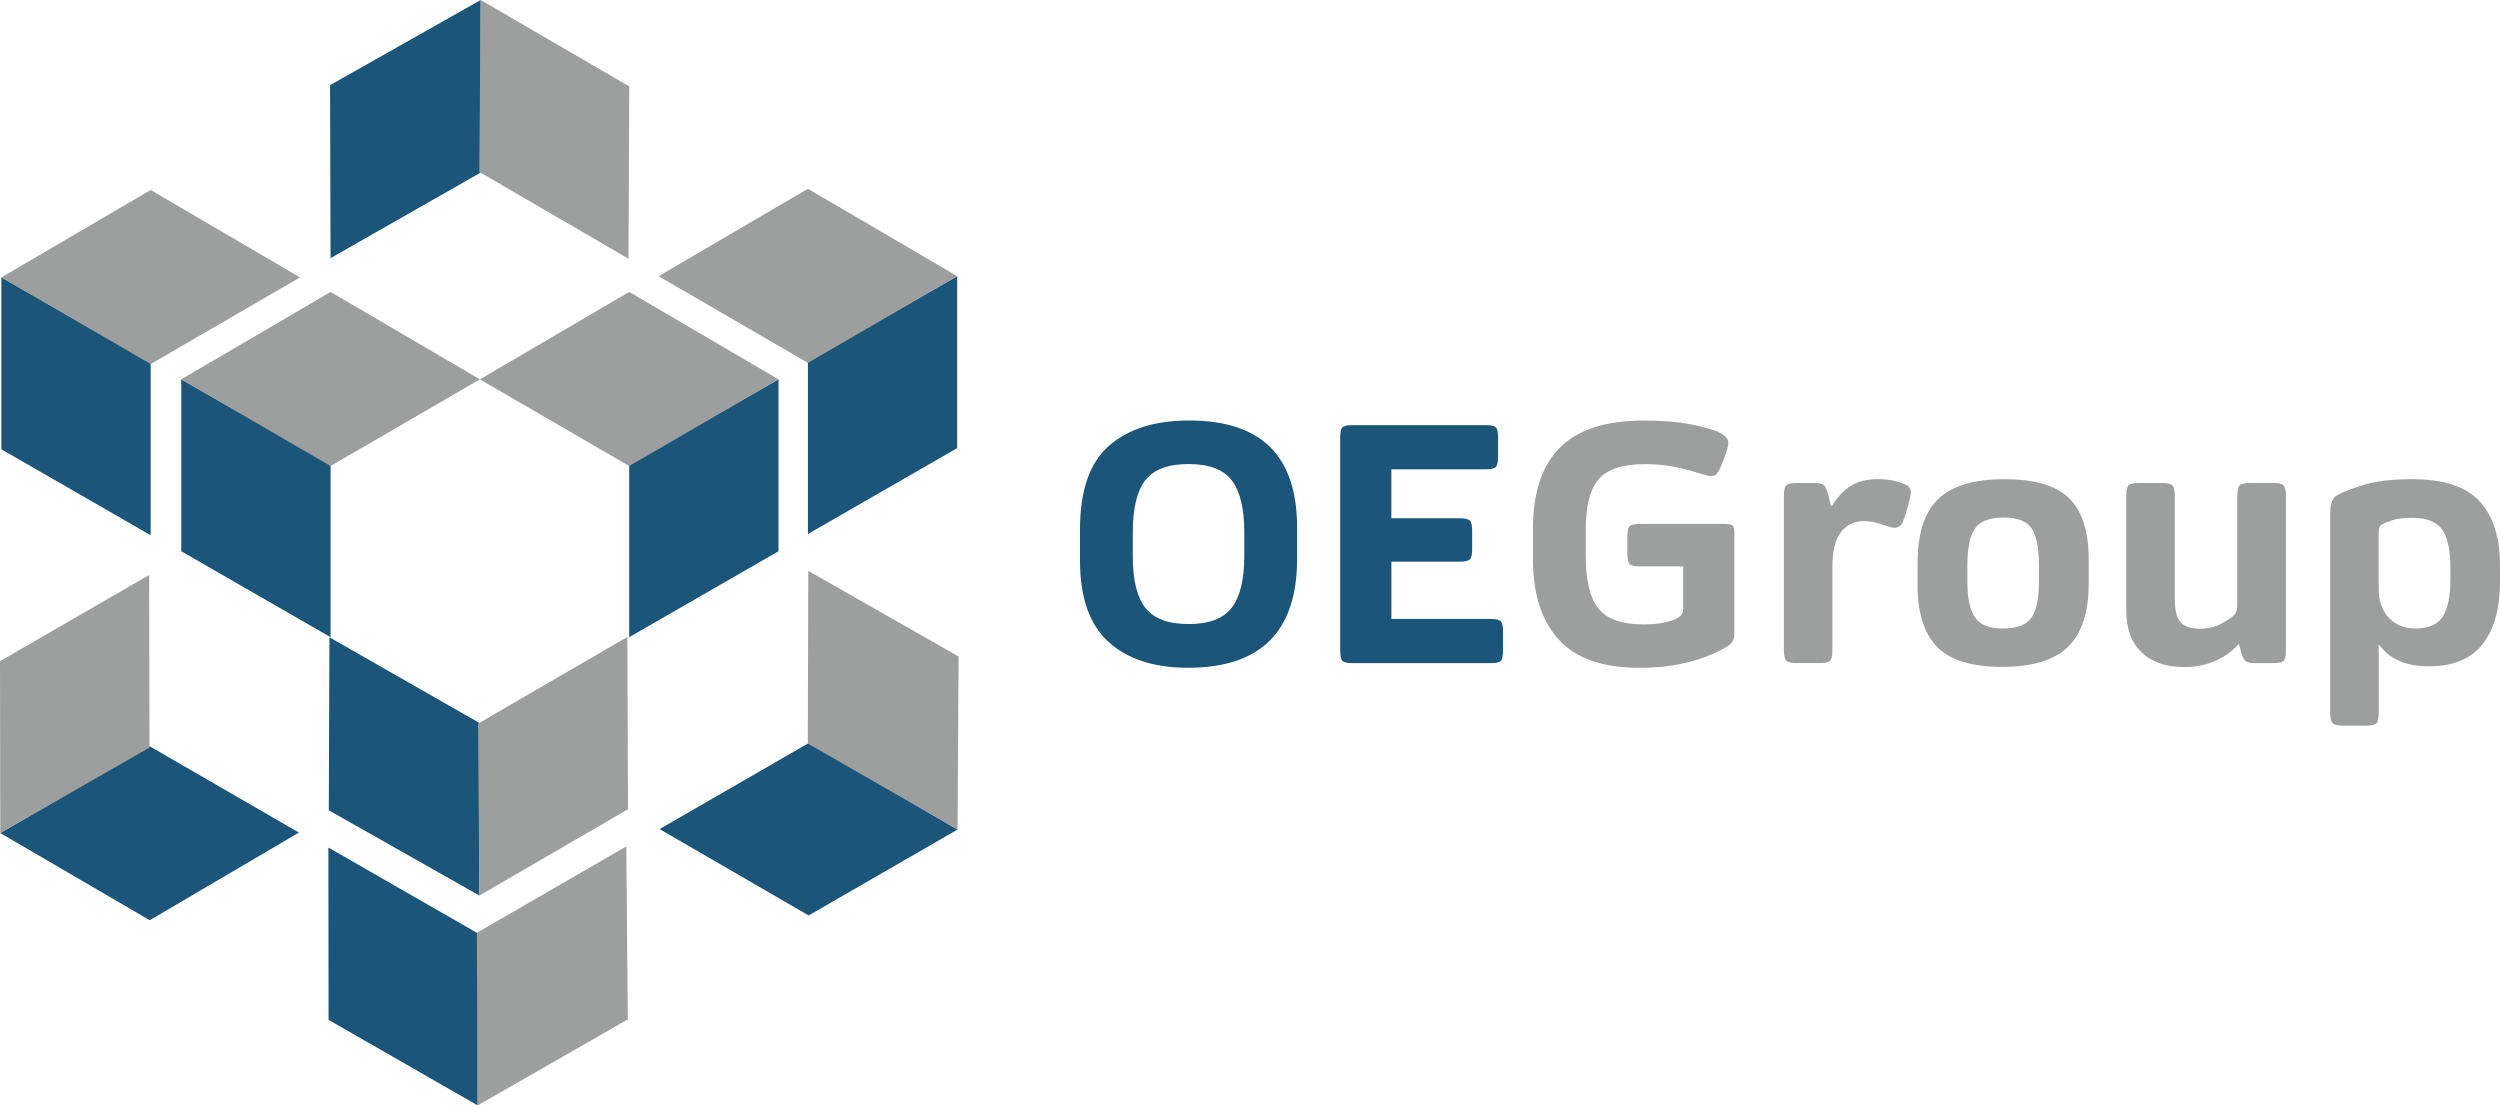
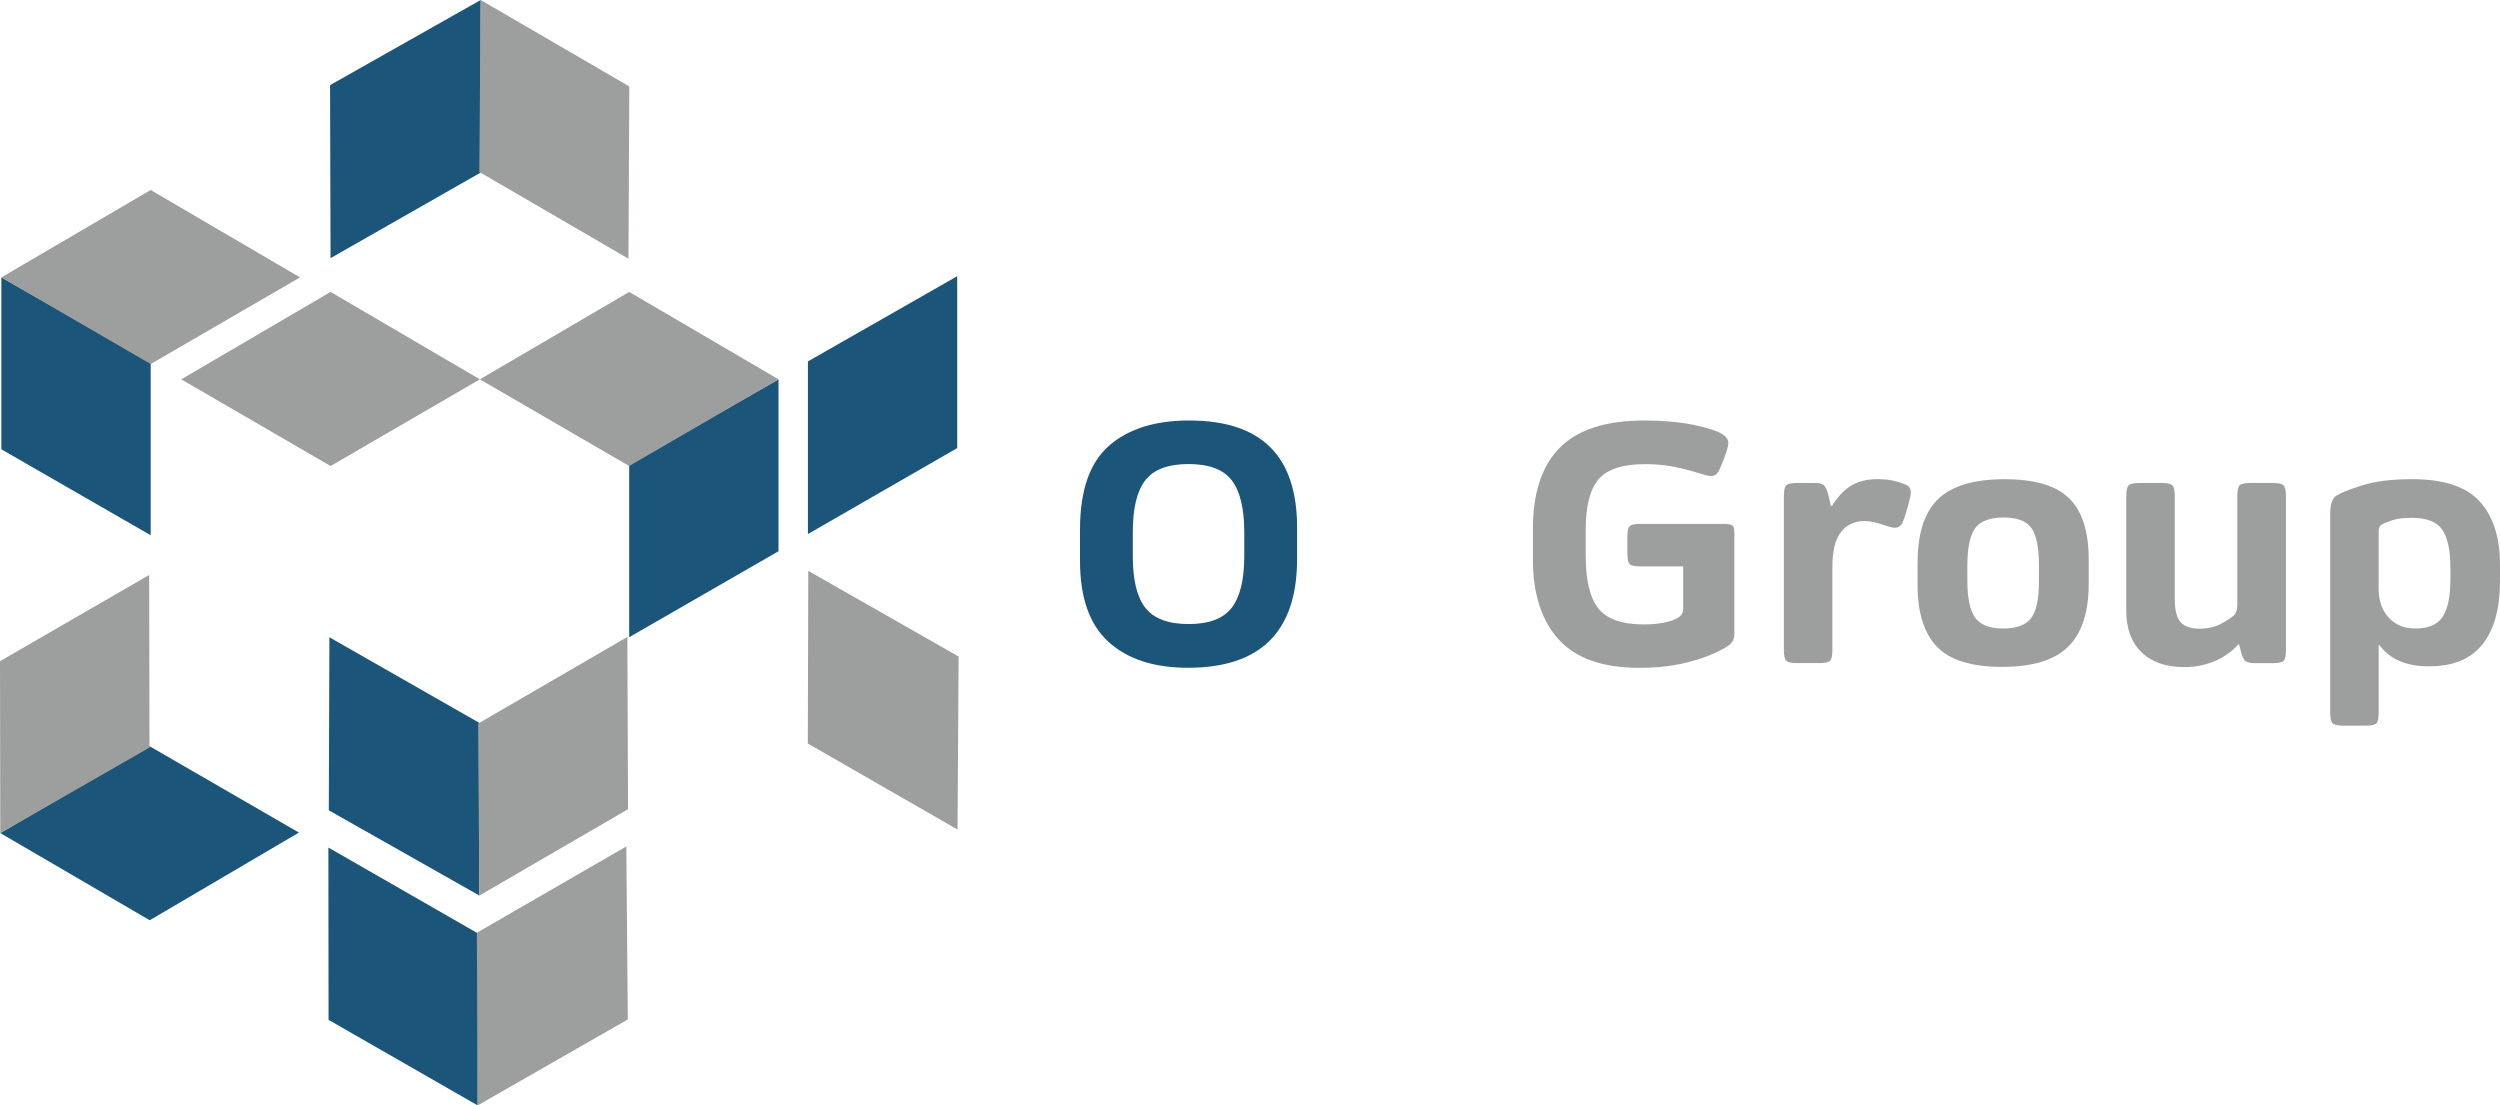
<svg xmlns="http://www.w3.org/2000/svg" id="Layer_1" data-name="Layer 1" viewBox="0 0 844.37 373.35">
  <defs>
    <style>
      .cls-1 {
        fill: #9d9e9e;
      }

      .cls-2 {
        fill: #1b5579;
      }
    </style>
  </defs>
-   <polygon class="cls-2" points="111.65 215.21 111.65 156.9 61.22 128.12 61.22 186.18 111.65 215.21" />
  <polygon class="cls-2" points="212.51 215.21 212.51 156.9 262.94 128.12 262.94 186.18 212.51 215.21" />
  <polygon class="cls-2" points="161.91 302.47 111.05 273.68 111.26 215.24 161.89 244.15 161.91 302.47" />
  <polygon class="cls-2" points="272.87 180.37 272.87 122.07 323.3 93.28 323.3 151.34 272.87 180.37" />
  <polygon class="cls-2" points="50.89 180.78 50.89 122.47 .46 93.69 .46 151.75 50.89 180.78" />
  <polygon class="cls-2" points="110.91 286.26 161.47 315.28 161.33 373.35 110.97 344.45 110.91 286.26" />
  <polygon class="cls-2" points=".09 281.36 50.57 310.81 100.96 281.2 50.48 252.01 .09 281.36" />
-   <polygon class="cls-2" points="222.77 280.02 273.28 250.88 323.41 280.18 273.12 309.19 222.77 280.02" />
  <polygon class="cls-2" points="162.35 0 111.48 28.75 111.64 87.19 162.3 58.31 162.35 0" />
  <path class="cls-2" d="m364.77,178.82c0-13.11,3.25-22.51,9.75-28.23,6.5-5.71,15.53-8.57,27.1-8.57,12.21,0,21.34,3,27.39,9,6.05,6,9.08,15.05,9.08,27.15v10.58c0,24.53-12.28,36.79-36.85,36.79-11.46,0-20.4-2.91-26.83-8.73-6.43-5.82-9.64-14.96-9.64-27.42v-10.58Zm55.48,9.02v-8.06c0-8.02-1.41-13.87-4.22-17.54-2.81-3.67-7.67-5.51-14.58-5.51s-11.78,1.82-14.61,5.45c-2.83,3.63-4.24,9.5-4.24,17.59v8.06c0,8.09,1.43,13.94,4.3,17.54,2.87,3.6,7.72,5.4,14.56,5.4s11.73-1.83,14.55-5.51c2.83-3.67,4.24-9.48,4.24-17.43Z" />
-   <path class="cls-2" d="m452.64,147.93c0-1.86.25-3.05.75-3.57.5-.52,1.67-.78,3.49-.78h44.85c1.79,0,2.95.25,3.46.75.52.5.78,1.7.78,3.6v6.28c0,1.79-.24,2.95-.72,3.49-.48.54-1.66.81-3.52.81h-31.8v16.54h22.99c1.83,0,3,.26,3.52.78.52.52.78,1.71.78,3.57v6.02c0,1.86-.28,3.04-.83,3.54-.55.5-1.71.75-3.46.75h-22.99v19.34h33.46c1.86,0,3.04.27,3.52.81.48.54.73,1.7.73,3.49v6.28c0,1.9-.26,3.1-.78,3.6-.52.5-1.67.75-3.46.75h-46.51c-1.83,0-2.99-.26-3.49-.78-.5-.52-.75-1.71-.75-3.57v-71.7Z" />
  <polygon class="cls-1" points="212.27 87.38 161.88 58.07 162.35 0 212.54 29.19 212.27 87.38" />
  <polygon class="cls-1" points="61.22 128.12 111.65 98.6 162.08 128.12 111.65 157.4 61.22 128.12" />
  <polygon class="cls-1" points="262.94 128.12 212.51 98.6 162.08 128.12 212.51 157.4 262.94 128.12" />
  <polygon class="cls-1" points="211.89 215.12 161.47 244.4 161.91 302.47 212.12 273.31 211.89 215.12" />
-   <polygon class="cls-1" points="323.3 93.28 272.87 63.76 222.43 93.28 272.87 122.56 323.3 93.28" />
  <polygon class="cls-1" points=".46 93.69 50.89 64.17 101.32 93.69 50.89 122.96 .46 93.69" />
  <polygon class="cls-1" points="161.33 373.35 212.04 344.31 211.54 285.87 161.05 315.04 161.33 373.35" />
  <polygon class="cls-1" points="50.38 194.2 50.49 252.5 .09 281.36 0 223.31 50.38 194.2" />
  <polygon class="cls-1" points="323.41 280.18 323.77 221.74 272.99 192.81 272.84 251.13 323.41 280.18" />
  <path class="cls-1" d="m517.74,178.66c0-12.25,3.04-21.41,9.13-27.5s15.54-9.13,28.36-9.13c4.01,0,7.85.21,11.52.62,3.67.41,7.42,1.21,11.25,2.39,3.83,1.18,5.75,2.7,5.75,4.57,0,.86-.44,2.49-1.32,4.89-.88,2.4-1.59,4.05-2.15,4.94-.56.9-1.28,1.34-2.18,1.34-.57,0-1.21-.09-1.91-.27-.7-.18-1.44-.39-2.23-.64l-1.77-.54c-2.9-.86-5.66-1.5-8.27-1.93-2.61-.43-5.37-.64-8.27-.64-7.52,0-12.75,1.68-15.68,5.05-2.94,3.37-4.4,9.11-4.4,17.24v8.49c0,8.42,1.43,14.41,4.3,17.99,2.86,3.58,7.98,5.37,15.36,5.37,3.76,0,6.91-.44,9.45-1.32,2.54-.88,3.81-2.08,3.81-3.62v-14.66h-14.56c-1.83,0-3-.26-3.52-.78s-.78-1.83-.78-3.95v-5.16c0-1.97.27-3.2.81-3.71.54-.5,1.7-.75,3.49-.75h28.31c1.47,0,2.43.17,2.87.51.45.34.67,1.19.67,2.55v34.05c0,1.29-.36,2.35-1.07,3.2-.72.84-2.68,1.99-5.88,3.44-3.2,1.45-6.89,2.62-11.06,3.52-4.17.89-8.83,1.34-13.99,1.34-12.46,0-21.58-3.2-27.37-9.61-5.78-6.41-8.67-15.42-8.67-27.02v-10.26Z" />
  <path class="cls-1" d="m602.5,167.54c0-1.86.26-3.06.78-3.6.52-.54,1.71-.81,3.57-.81h6.12c1.29,0,2.26.21,2.9.64s1.2,1.61,1.67,3.54l.81,3.54h.43c1.79-2.97,3.89-5.22,6.31-6.74,2.42-1.52,5.45-2.28,9.1-2.28,2.36,0,4.44.25,6.23.75,1.79.5,3.06.98,3.81,1.42.75.45,1.13,1.21,1.13,2.28,0,.75-.3,2.23-.89,4.43-.59,2.2-1.16,4.01-1.72,5.42-.56,1.42-1.5,2.12-2.82,2.12-.72,0-2.17-.38-4.35-1.13-2.18-.75-4.12-1.13-5.8-1.13-3.4,0-6.07,1.24-8,3.71s-2.9,6.43-2.9,11.87v28.09c0,1.83-.26,3-.78,3.52-.52.52-1.69.78-3.52.78h-7.52c-1.93,0-3.18-.26-3.73-.78-.56-.52-.83-1.73-.83-3.62v-52.05Z" />
  <path class="cls-1" d="m647.67,189.99c0-9.88,2.33-17.04,6.98-21.48,4.65-4.44,12.1-6.66,22.34-6.66s17.54,2.17,21.91,6.5c4.37,4.33,6.55,11.17,6.55,20.52v8.33c0,9.6-2.31,16.67-6.93,21.22-4.62,4.55-12.07,6.82-22.34,6.82s-17.78-2.3-22.08-6.9c-4.3-4.6-6.45-11.5-6.45-20.71v-7.63Zm40.98,6.5v-5.59c0-5.91-.83-10.07-2.5-12.49-1.67-2.42-4.81-3.62-9.43-3.62s-7.95,1.23-9.67,3.68c-1.72,2.45-2.58,6.65-2.58,12.59v5.16c0,5.77.87,9.88,2.6,12.35,1.74,2.47,4.88,3.71,9.43,3.71s7.84-1.19,9.56-3.57c1.72-2.38,2.58-6.45,2.58-12.22Z" />
  <path class="cls-1" d="m718.14,167.54c0-1.86.26-3.06.78-3.6.52-.54,1.69-.81,3.52-.81h7.79c1.83,0,3,.27,3.52.81.52.54.78,1.74.78,3.6v34.8c0,3.8.66,6.41,1.99,7.84,1.32,1.43,3.44,2.15,6.34,2.15s5.16-.54,7.2-1.61,3.48-2,4.32-2.77c.84-.77,1.26-2,1.26-3.68v-36.74c0-1.86.26-3.06.78-3.6.52-.54,1.71-.81,3.57-.81h7.73c1.83,0,3.01.27,3.54.81s.81,1.72.81,3.54v52.1c0,1.9-.26,3.11-.78,3.62-.52.52-1.71.78-3.57.78h-6.18c-1.5,0-2.55-.24-3.14-.72-.59-.48-1.08-1.48-1.48-2.98l-.64-2.58h-.32c-2.29,2.51-5,4.4-8.14,5.69-3.13,1.29-6.49,1.93-10.07,1.93-6.2,0-11.01-1.67-14.45-5s-5.16-8.04-5.16-14.13v-38.67Z" />
  <path class="cls-1" d="m787.01,173.82c0-3.33.66-5.44,1.99-6.34,1.32-.89,4.19-2.06,8.59-3.49,4.4-1.43,10.1-2.15,17.08-2.15,10.67,0,18.29,2.51,22.85,7.52,4.57,5.01,6.85,12.17,6.85,21.48v5.64c0,9.02-1.95,16.04-5.85,21.05-3.9,5.01-9.96,7.52-18.15,7.52-3.8,0-7.09-.59-9.88-1.77s-5.07-2.97-6.82-5.37h-.27v22.83c0,1.86-.26,3.05-.78,3.57s-1.71.78-3.57.78h-7.68c-1.83,0-3.01-.27-3.54-.81s-.81-1.74-.81-3.6v-66.87Zm40.61,22.02v-3.92c0-6.12-.94-10.49-2.82-13.11-1.88-2.61-5.27-3.92-10.18-3.92-2.79,0-5.05.29-6.77.86-1.72.57-2.89,1.07-3.52,1.48-.63.41-.94,1.17-.94,2.28v19.44c0,3.97,1.13,7.19,3.38,9.64,2.26,2.45,5.25,3.68,8.97,3.68,4.51,0,7.62-1.35,9.32-4.05,1.7-2.7,2.55-6.83,2.55-12.38Z" />
</svg>